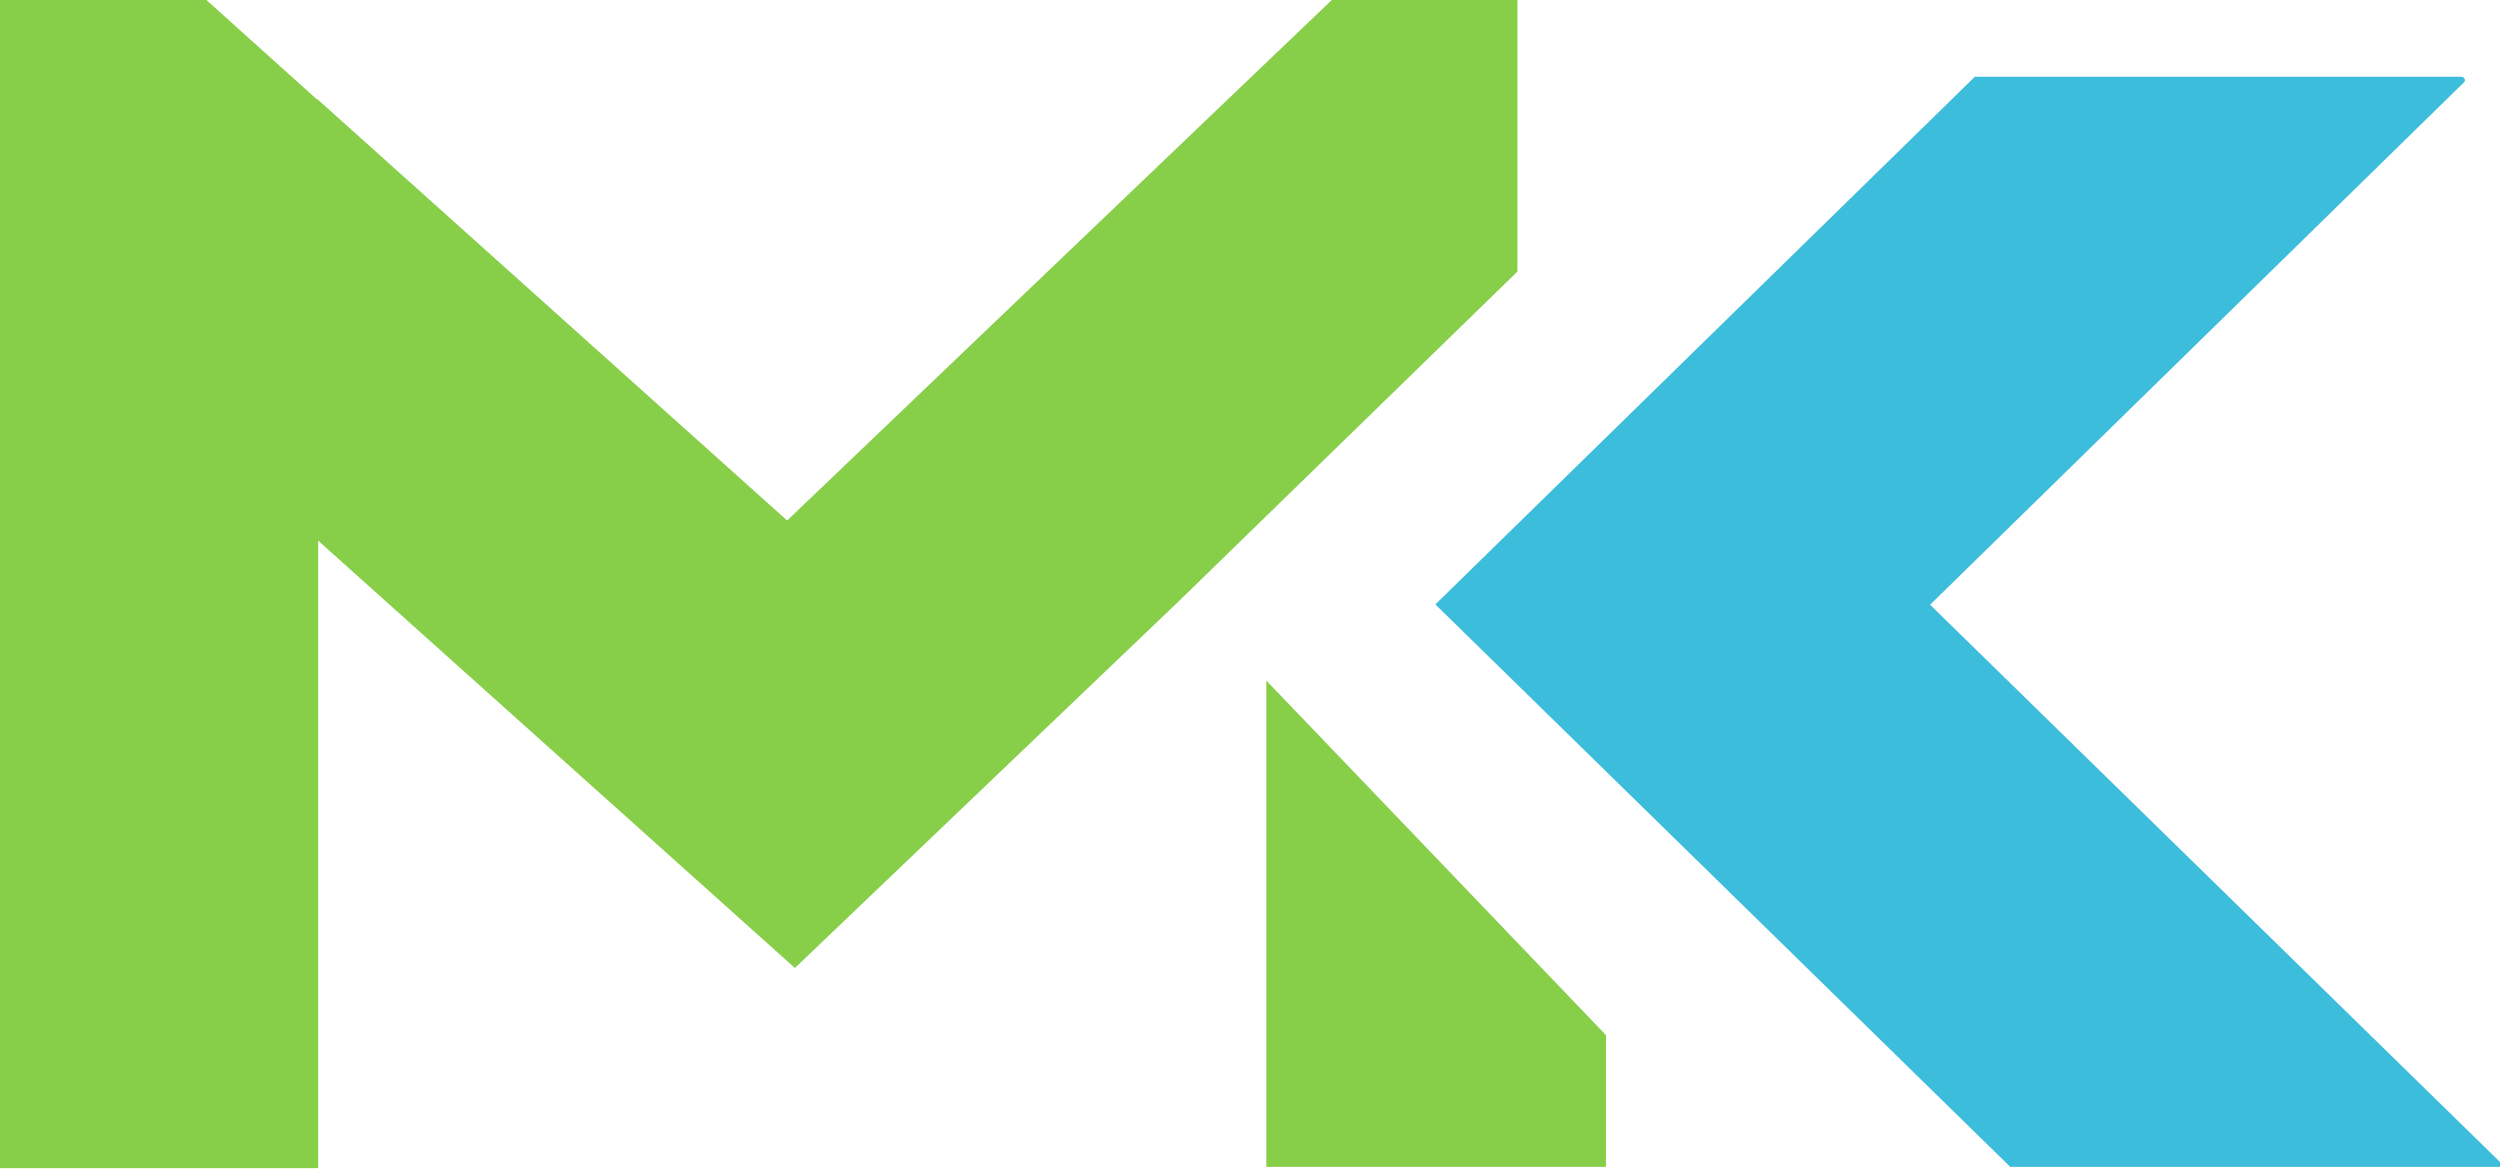
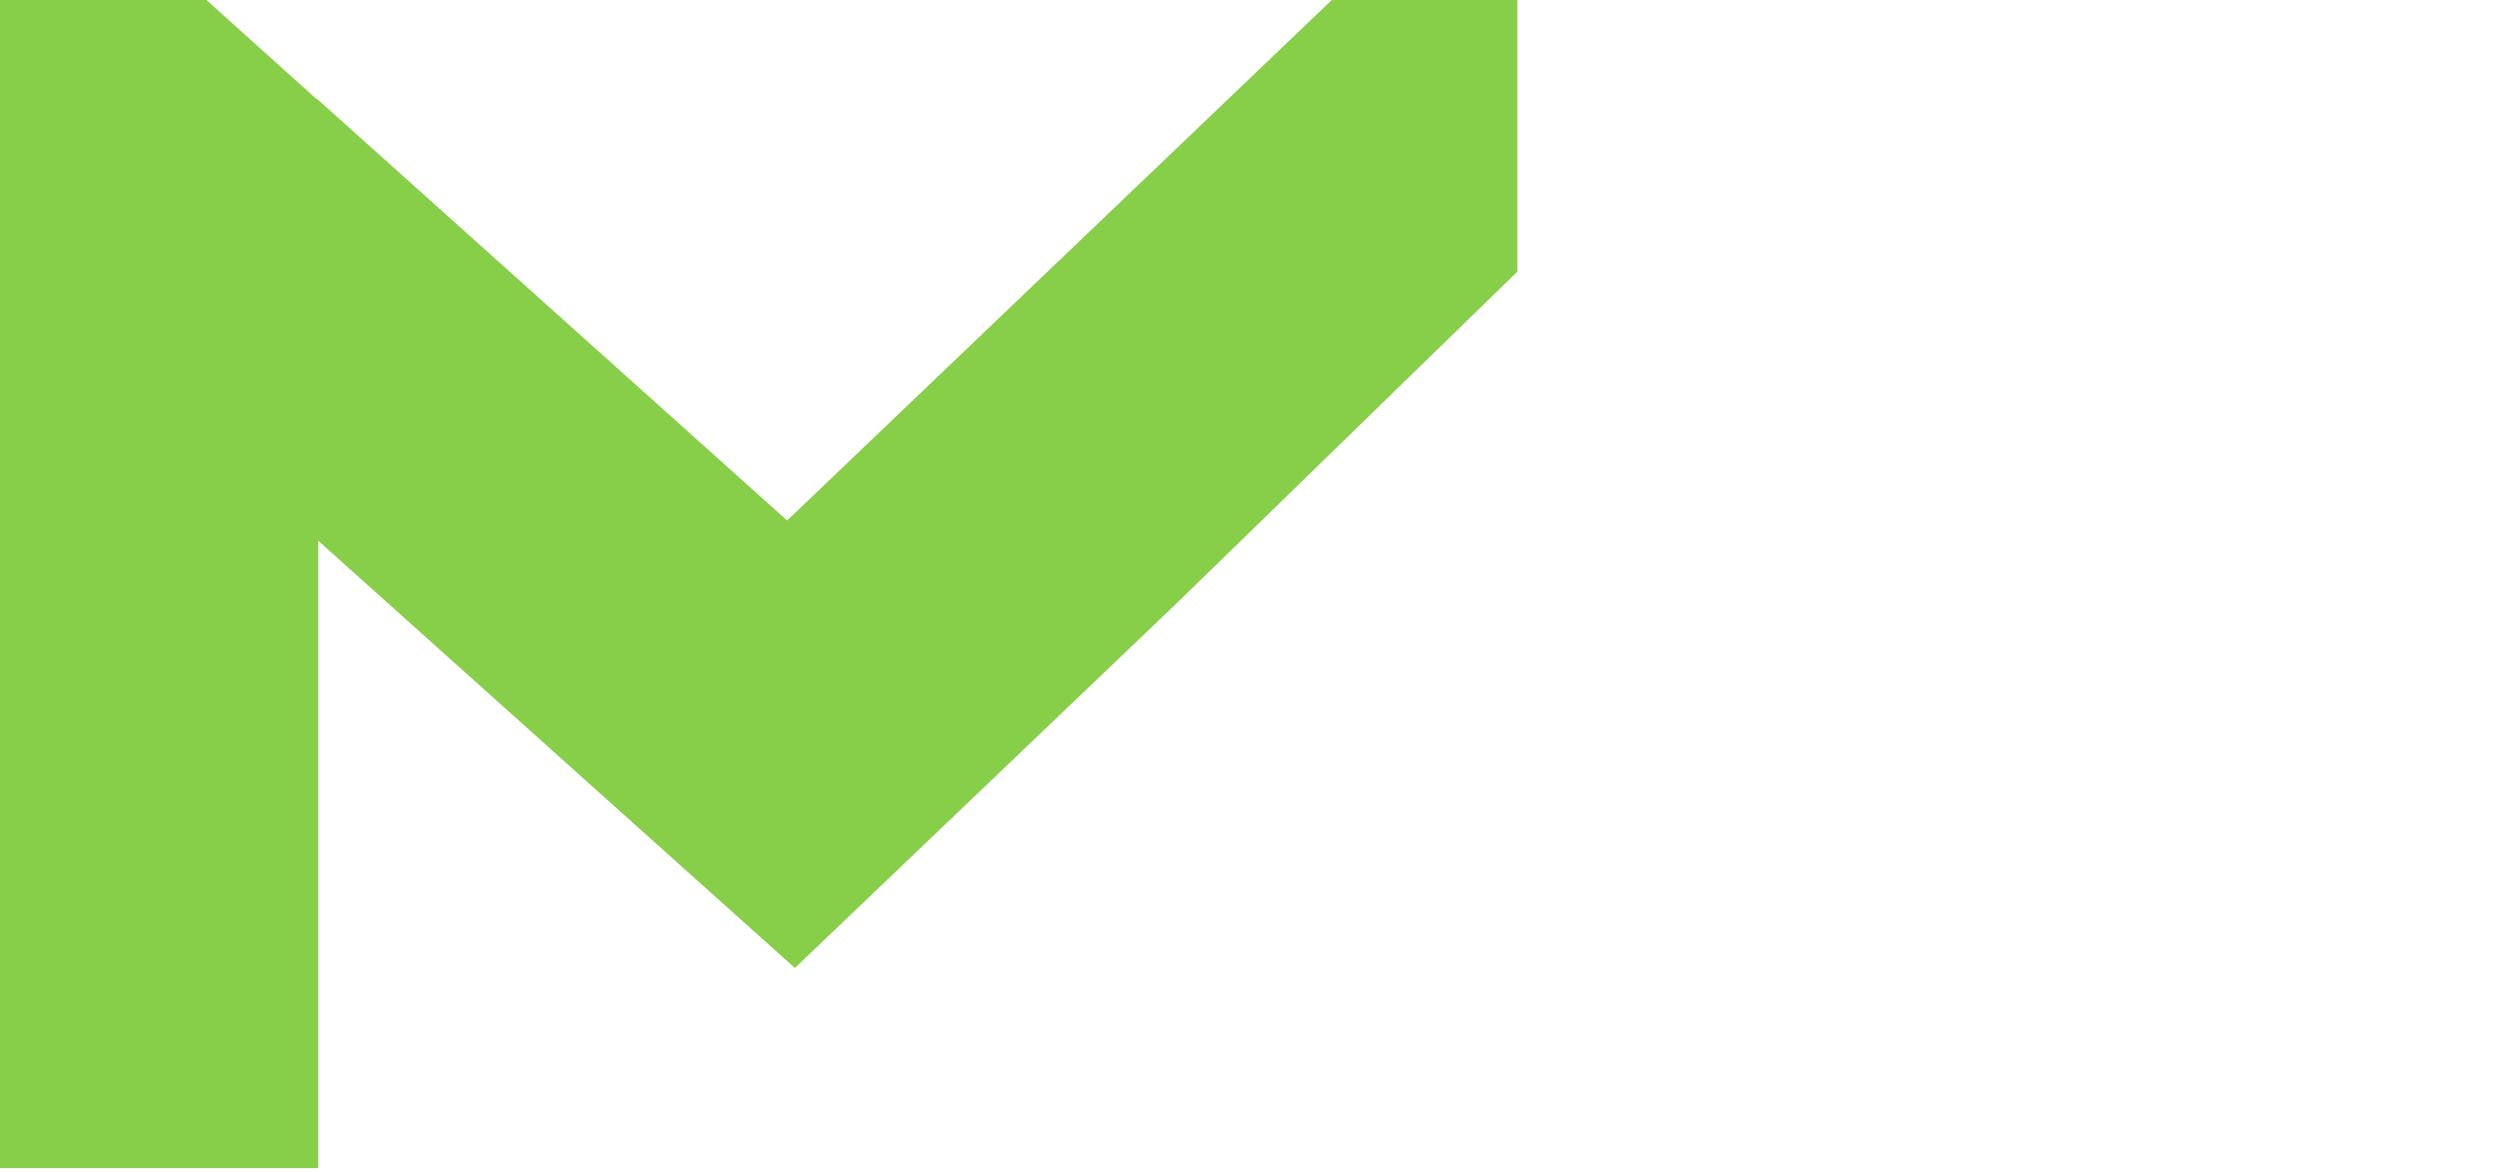
<svg xmlns="http://www.w3.org/2000/svg" version="1.1" id="Слой_1" x="0px" y="0px" viewBox="0 0 804.5 377" style="enable-background:new 0 0 804.5 377;" xml:space="preserve">
  <style type="text/css">
	.st0{fill:#3BBDDB;}
	.st1{fill:#87CE49;}
</style>
  <g>
    <g>
-       <path class="st0" d="M806.1,375.5H646.9l-185-181L635.5,24.7H792c0.3,0,0.6,0.1,0.8,0.3v0c0.5,0.4,0.6,1.1,0.1,1.5L621.1,194.6    L806.1,375.5z" />
-     </g>
+       </g>
    <g>
      <polygon class="st1" points="102.4,174 255.8,311.5 379,193.8 379,193.8 488.3,87.4 488.3,-0.6 429.2,-0.6 253.3,167.5 102,31.8    102,32 66.2,-0.2 -0.2,-0.2 -0.2,350.7 -0.2,375.9 102.4,375.9 102.4,350.7   " />
-       <polygon class="st1" points="407.5,375.5 516.8,375.5 516.8,333.1 407.5,219   " />
    </g>
  </g>
</svg>